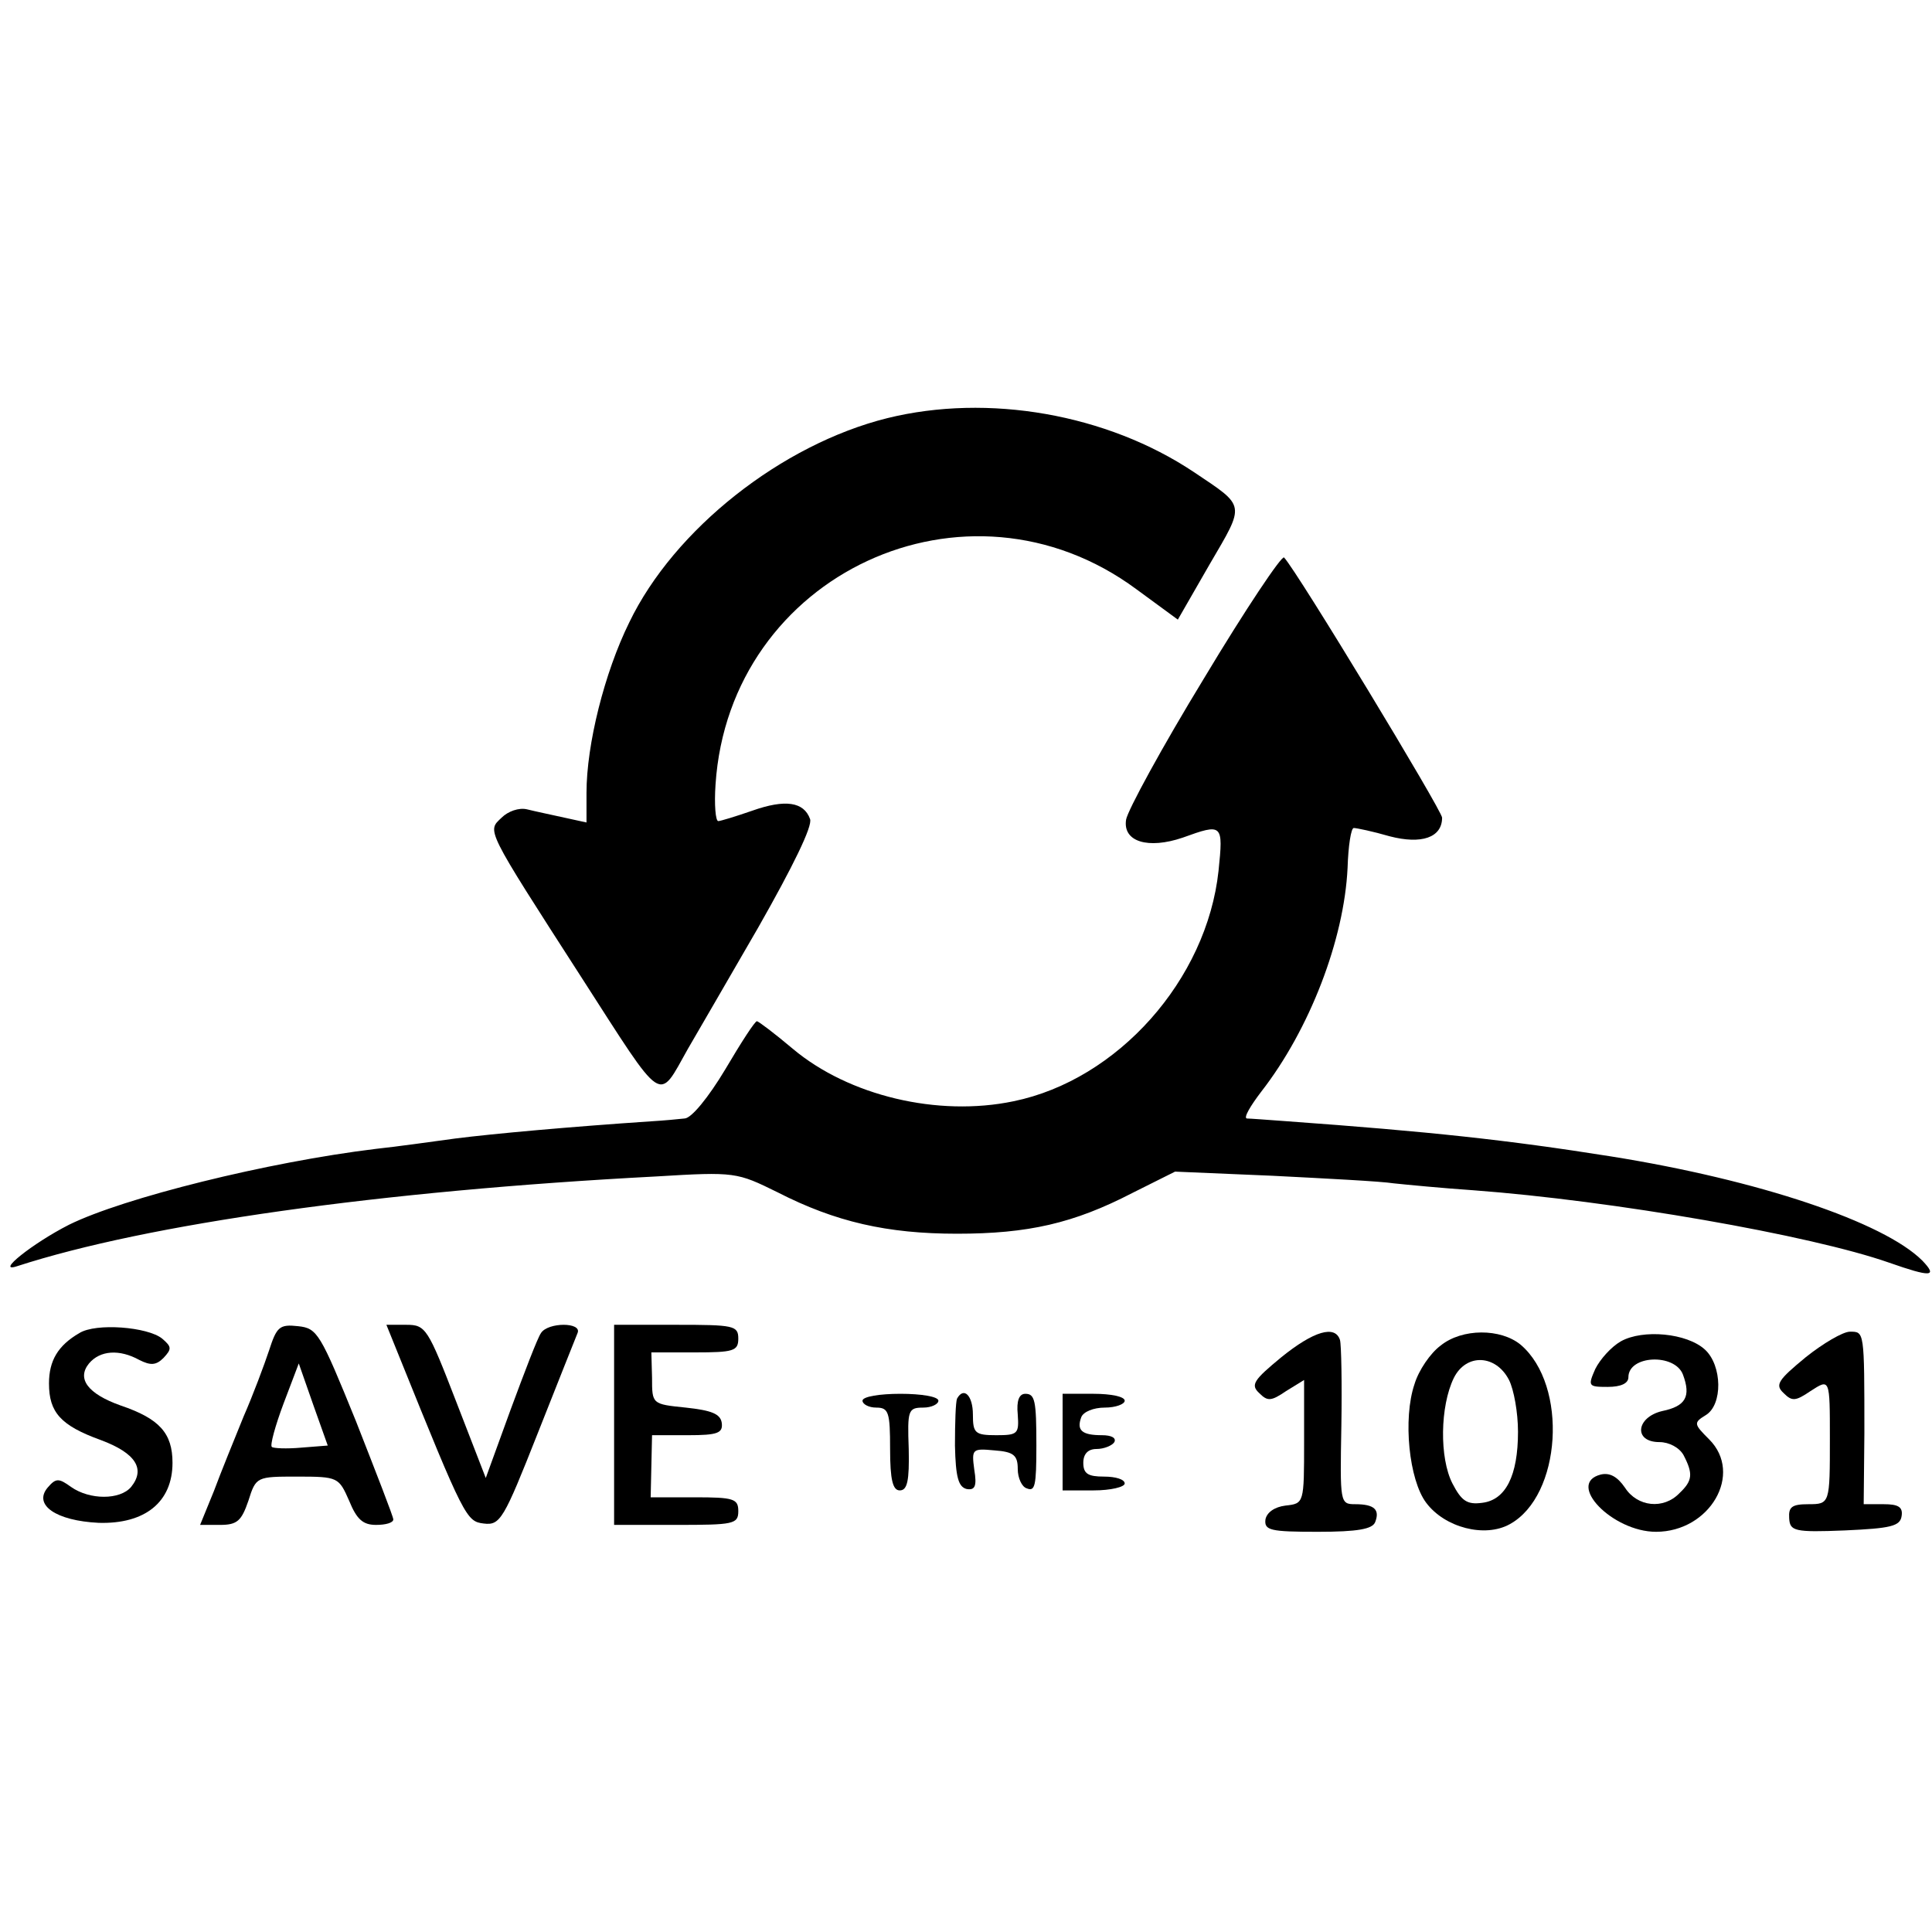
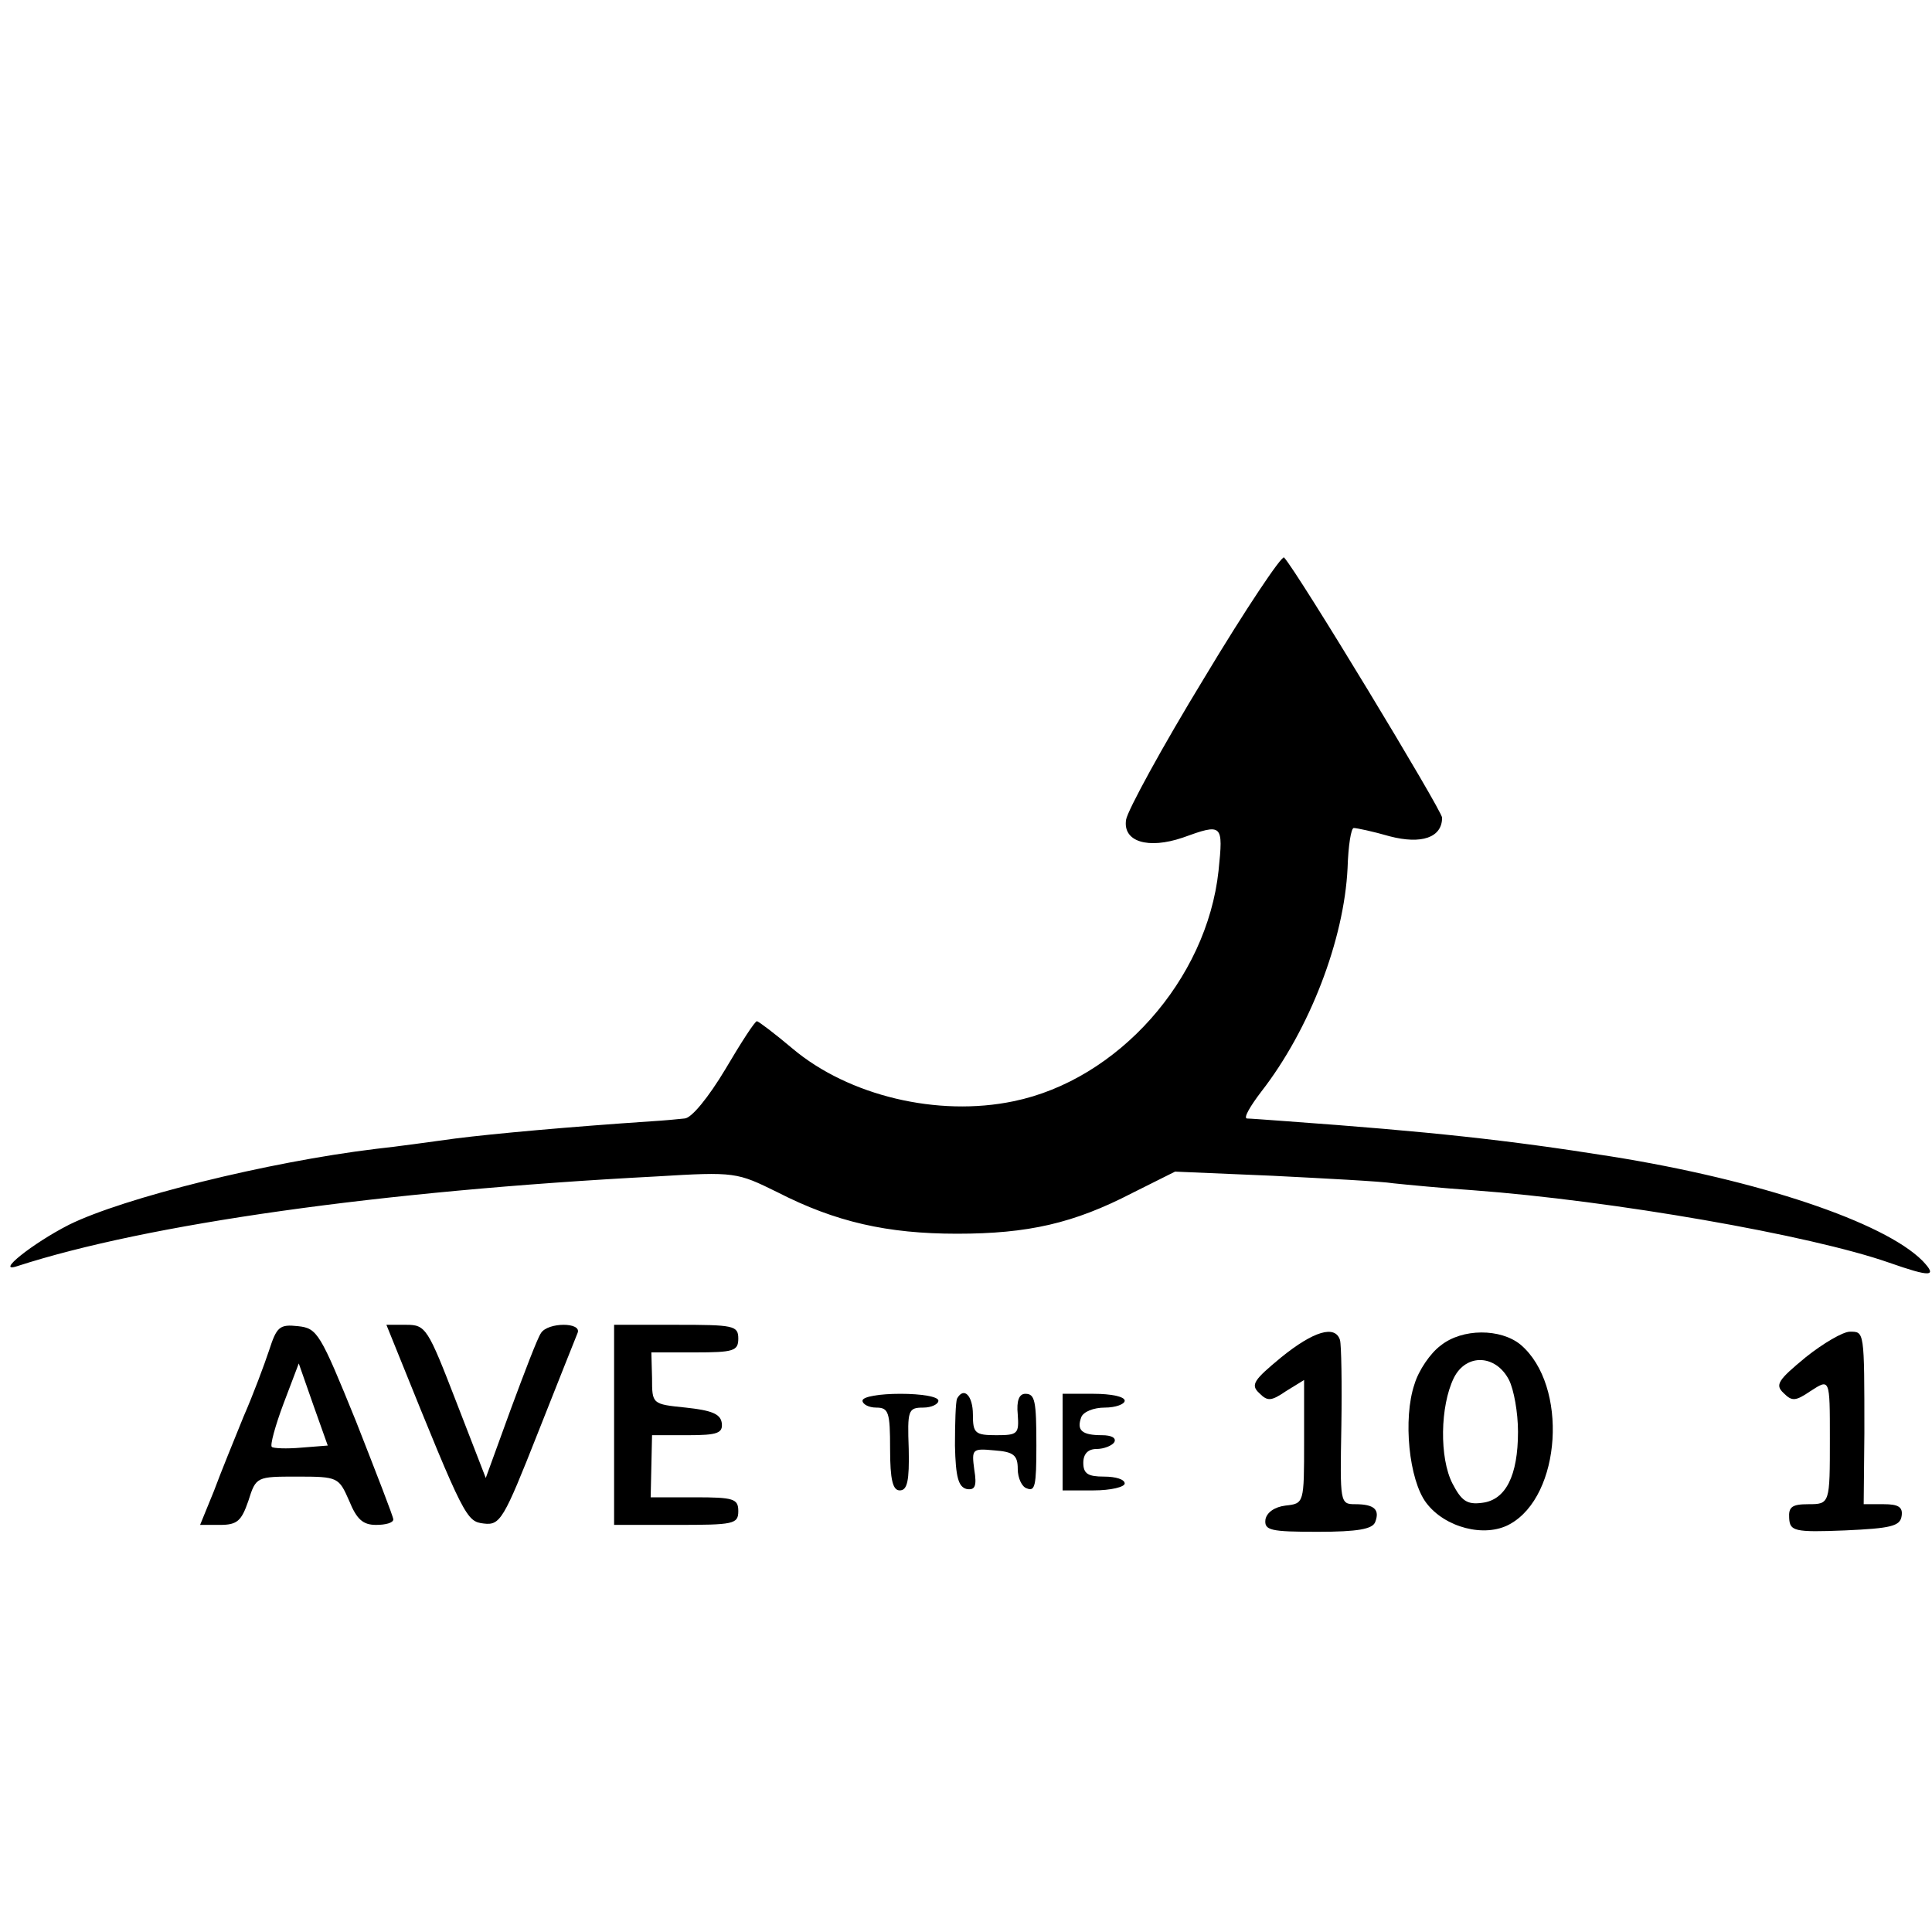
<svg xmlns="http://www.w3.org/2000/svg" height="280pt" preserveAspectRatio="xMidYMid meet" viewBox="0 0 280 280" width="280pt">
  <g transform="matrix(.1 0 0 -.1 0 280)">
-     <path d="m1286 2194c-153-38-309-161-374-296-36-73-62-177-62-247v-43l-32 7c-18 4-42 9-54 12s-28-3-37-12c-21-20-25-13 116-232 121-188 110-181 154-103 11 19 57 98 102 176 50 88 79 147 75 157-9 25-36 29-84 12-23-8-46-15-49-15-4 0-6 24-4 53 20 305 364 465 610 283l60-44 46 80c52 89 53 83-23 134-126 84-298 114-444 78z" />
    <path d="m1745 1817c-61-100-111-192-113-205-5-32 32-43 82-26 58 21 59 20 52-48-17-158-146-303-297-334-110-23-239 8-320 76-26 22-50 40-52 40-3 0-23-31-46-70-24-40-49-71-59-71-9-1-30-3-47-4-119-8-230-18-285-25-36-5-87-12-115-15-157-19-366-71-445-110-53-27-108-71-75-60 188 61 525 109 926 130 115 7 117 6 176-23 84-43 159-60 260-60 103 0 169 15 254 59l62 31 141-6c78-4 157-8 176-11 19-2 71-7 115-10 202-15 489-65 603-105 60-21 71-21 48 3-56 56-238 117-451 151-151 24-263 36-470 51-27 2-54 4-58 4-5 1 5 18 21 39 70 90 120 220 125 324 1 32 5 58 9 58s28-5 52-12c46-12 76-2 76 27 0 10-210 357-229 377-3 4-56-75-116-175z" />
-     <path d="m115 868c-31-18-44-40-44-73 0-42 17-61 75-82 51-19 65-42 44-68-16-19-60-19-87 0-18 13-22 13-34-1-21-25 12-48 74-51 67-2 107 30 107 87 0 43-19 64-75 83-48 17-64 39-46 61 16 19 44 21 73 5 16-8 24-8 35 3 12 13 12 16-2 28-21 17-96 23-120 8z" />
    <path d="m390 843c-7-21-23-64-37-96-13-32-33-81-43-108l-20-49h29c25 0 31 6 41 35 11 35 12 35 71 35s60-1 75-35c11-27 20-35 39-35 14 0 25 3 25 8 0 4-25 68-54 142-52 128-56 135-84 138-27 3-31-1-42-35zm47-141c-22-2-41-1-43 1-3 2 5 31 17 63l22 58 21-60 21-59z" />
    <path d="m579 833c94-233 97-238 122-241 24-3 29 6 78 130 29 73 55 139 58 146 7 16-43 16-53 0-5-7-24-57-44-111l-36-99-43 111c-41 106-44 111-72 111h-29z" />
    <path d="m890 735v-145h90c83 0 90 1 90 20 0 18-7 20-63 20h-64l1 45 1 45h52c43 0 51 3 49 18-2 13-15 18-52 22-49 5-49 5-49 43l-1 37h63c56 0 63 2 63 20 0 19-7 20-90 20h-90z" />
    <path d="m1857 833c-40-33-45-40-32-52 12-12 17-12 39 3l26 16v-89c0-90 0-90-27-93-16-2-27-10-29-20-2-16 7-18 76-18 58 0 79 4 83 14 7 18-1 26-29 26-22 0-22 2-20 113 1 61 0 118-2 125-7 22-38 13-85-25z" />
    <path d="m2088 850c-15-11-32-36-38-56-17-50-8-139 17-172 27-36 85-51 121-31 75 41 85 201 16 260-29 24-85 24-116-1zm99-50c7-14 13-47 13-75 0-64-18-99-52-103-22-3-30 3-43 28-19 37-18 112 2 153 18 36 61 34 80-3z" />
-     <path d="m2349 856c-14-8-30-26-37-40-11-25-10-26 18-26 19 0 30 5 30 14 0 32 67 35 79 4 12-32 4-46-30-53-38-9-42-45-4-45 14 0 29-8 35-19 14-27 13-37-6-55-23-24-61-20-79 8-11 16-22 22-35 19-51-13 17-83 80-83 78 0 127 84 77 134-22 22-23 24-5 35 25 15 24 72-1 95-26 24-90 30-122 12z" />
    <path d="m2617 833c-40-33-45-40-32-52 12-12 17-12 39 3 28 18 28 19 28-69 0-94 0-95-31-95-24 0-29-4-28-20 1-19 7-21 81-18 66 3 80 6 82 21 2 13-5 17-26 17h-29l1 103c0 149 0 147-21 147-10 0-39-17-64-37z" />
    <path d="m1250 770c0-5 9-10 20-10 18 0 20-7 20-60 0-45 4-60 14-60 11 0 14 14 13 60-2 56-1 60 21 60 12 0 22 5 22 10 0 6-25 10-55 10s-55-4-55-10z" />
    <path d="m1387 773c-2-5-3-35-3-68 1-46 5-60 17-63 12-2 15 4 11 28-4 30-3 31 29 28 28-2 34-7 34-27 0-13 6-26 13-28 12-5 14 3 14 62 0 65-2 75-16 75-9 0-13-10-11-30 2-28 0-30-31-30s-34 3-34 30-13 41-23 23z" />
    <path d="m1540 710v-70h45c25 0 45 5 45 10 0 6-13 10-30 10-23 0-30 4-30 20 0 13 7 20 19 20 11 0 23 5 26 10 3 6-4 10-18 10-29 0-37 7-30 26 3 8 18 14 34 14s29 5 29 10c0 6-20 10-45 10h-45z" />
  </g>
</svg>